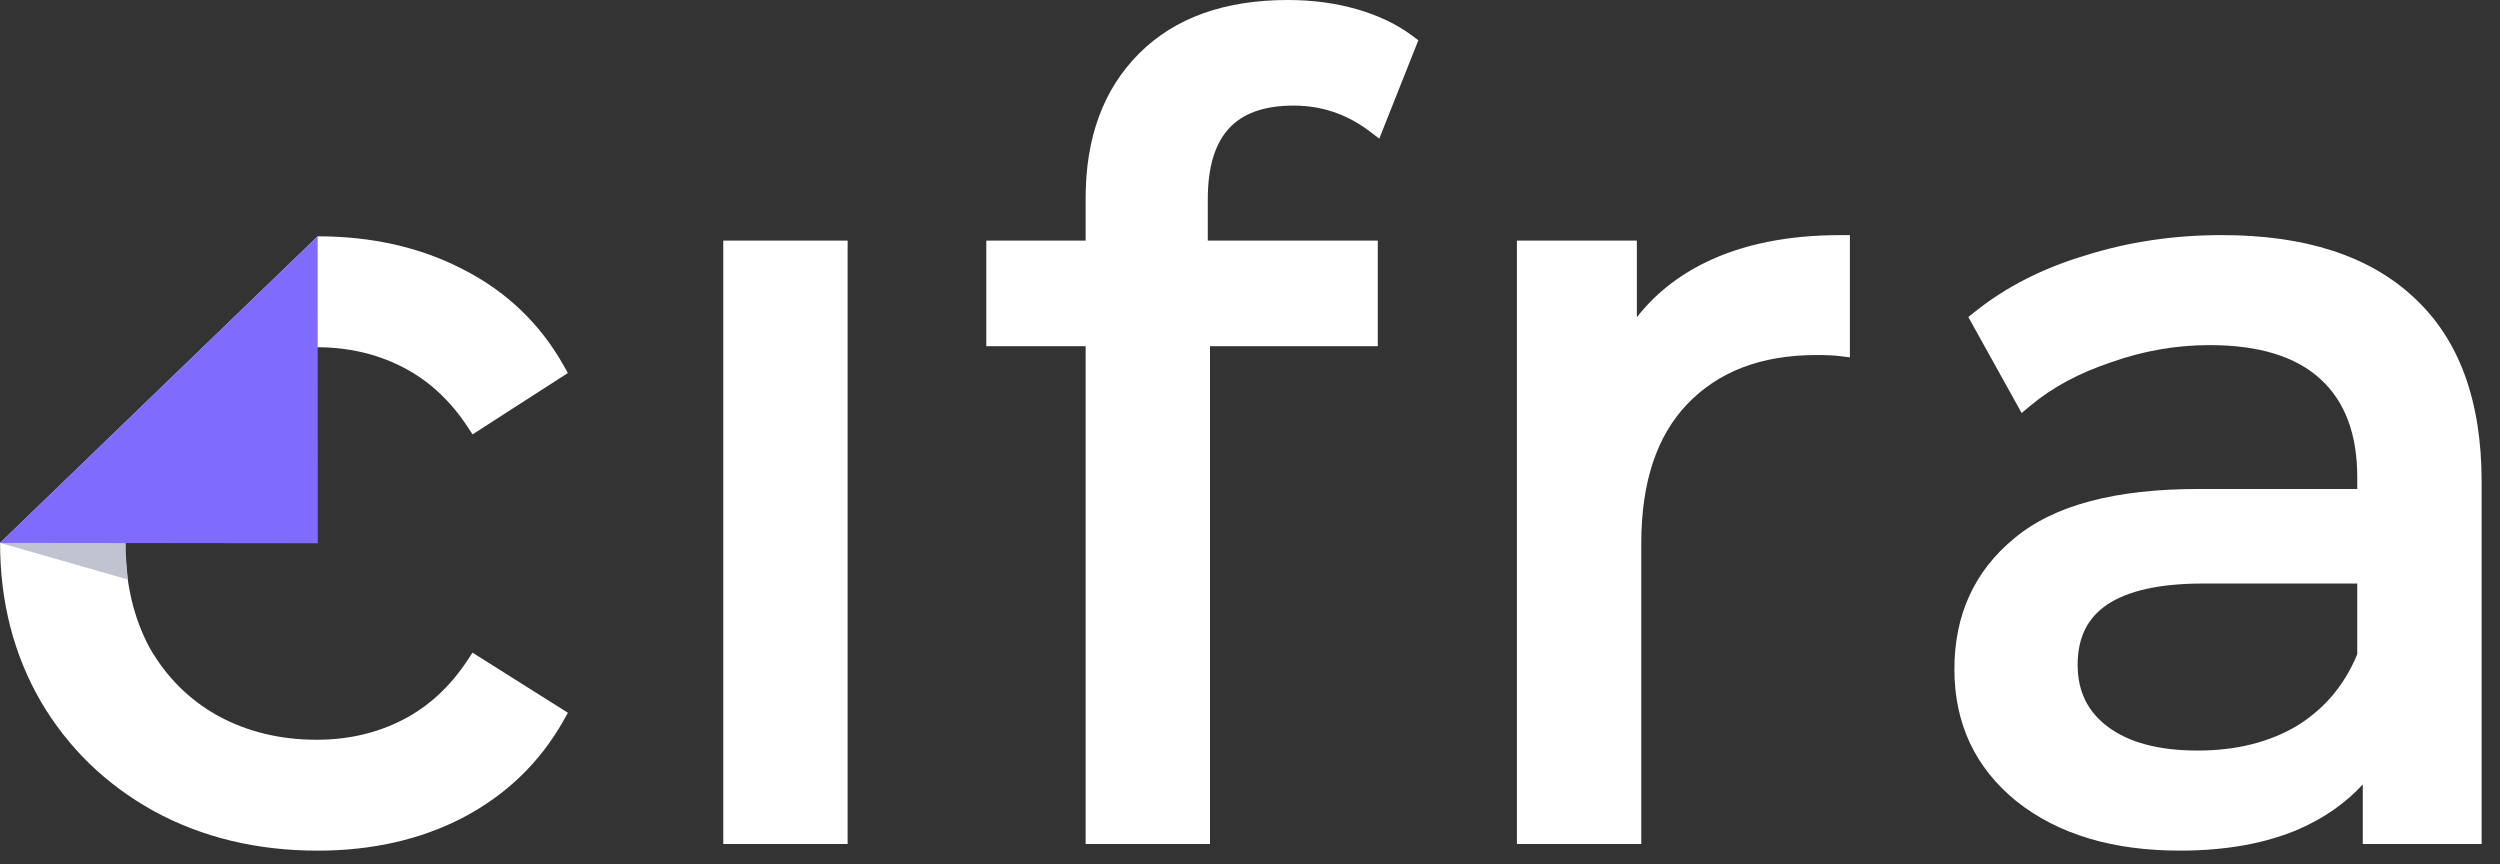
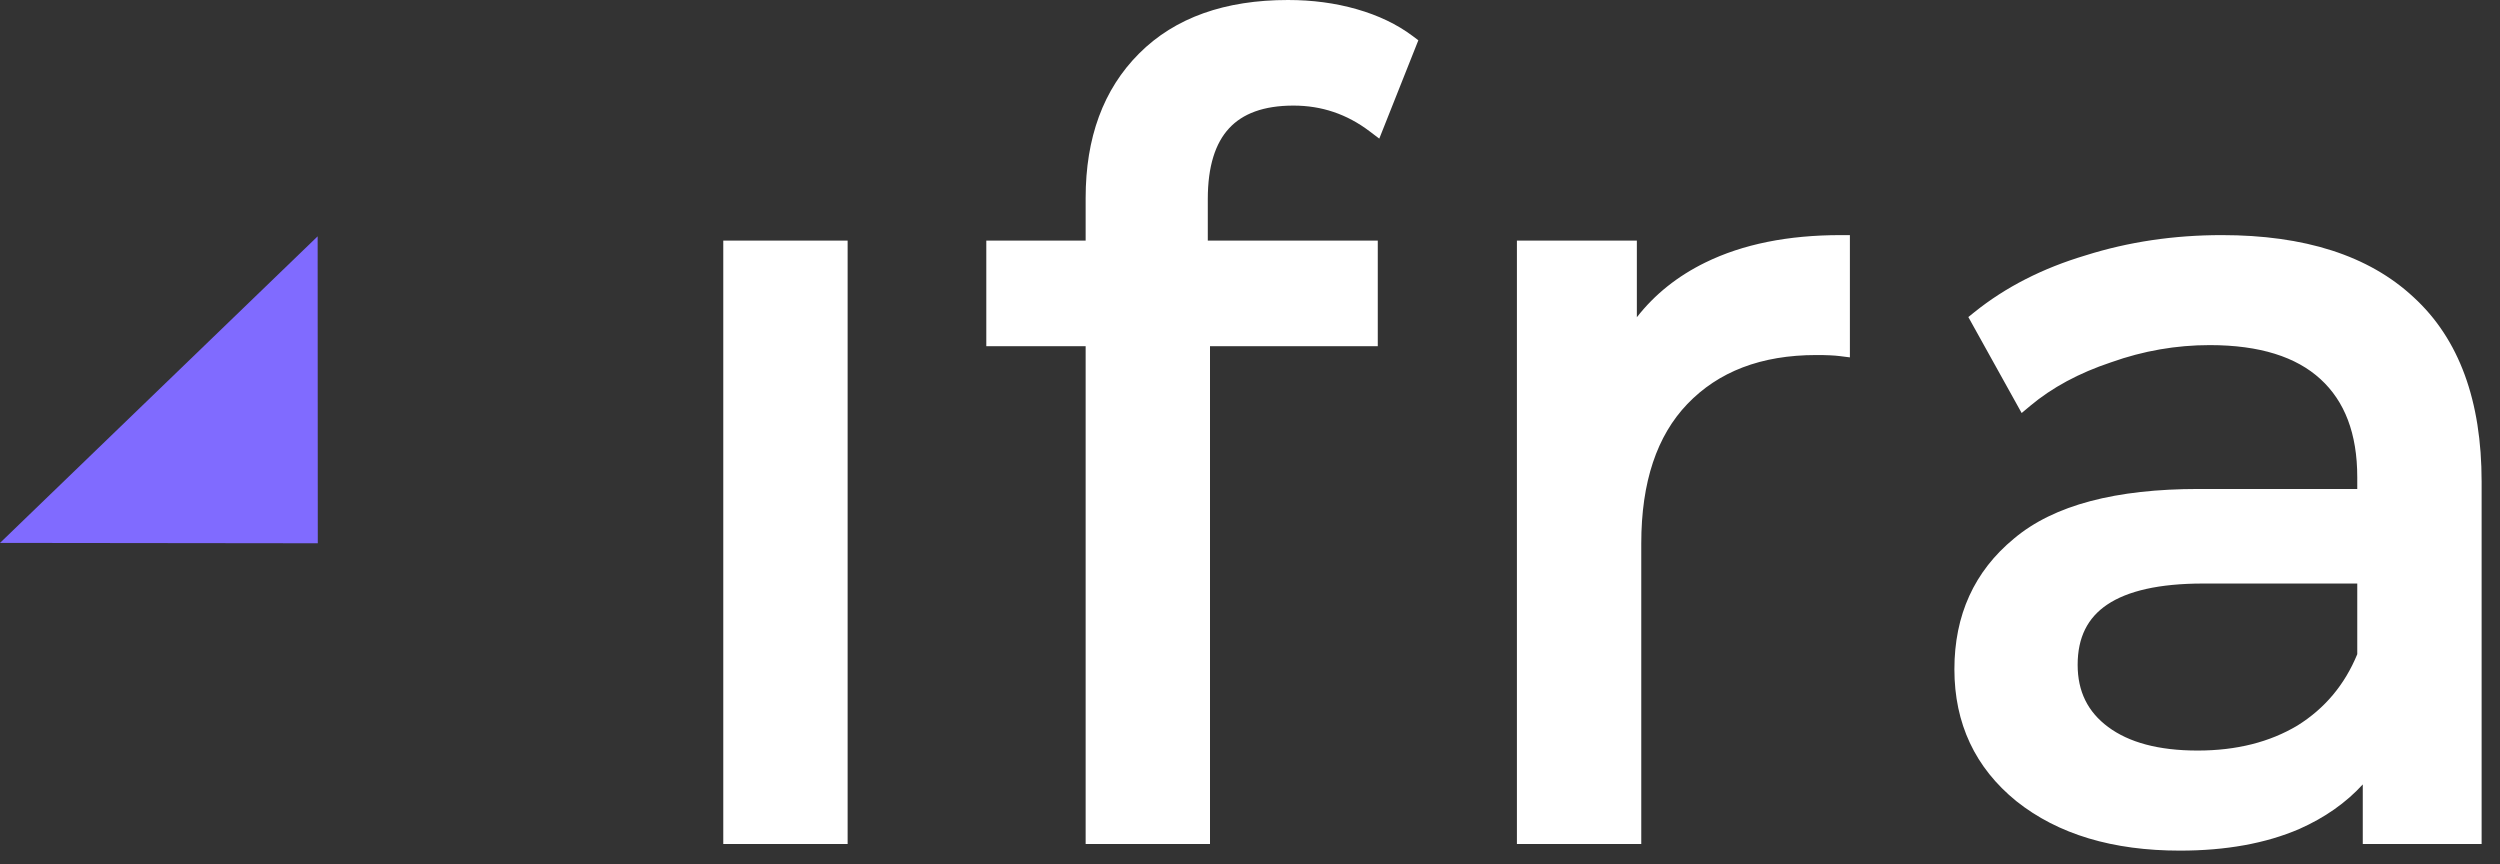
<svg xmlns="http://www.w3.org/2000/svg" width="136" height="47" viewBox="0 0 136 47" fill="none">
  <rect x="0" y="0" width="136" height="47" fill="#333333" stroke="none" />
  <path fill-rule="evenodd" clip-rule="evenodd" d="M39.346 13.09H46.111V45.914H39.346V13.09ZM59.059 13.09H53.655V18.834H59.059V45.914H65.824V18.834H74.951V13.09H65.704V10.828C65.704 9.034 66.119 7.783 66.862 6.98C67.597 6.184 68.734 5.744 70.367 5.744C71.898 5.744 73.273 6.208 74.508 7.144L75.033 7.541L77.158 2.191L76.852 1.961C75.995 1.319 74.977 0.834 73.807 0.5C72.638 0.165 71.39 0 70.067 0C66.65 0 63.927 0.949 61.968 2.909C60.013 4.863 59.059 7.503 59.059 10.768V13.09ZM89.045 17.258V13.09H82.52V45.914H89.285V29.562C89.285 26.202 90.144 23.701 91.788 21.982C93.477 20.219 95.797 19.314 98.812 19.314C99.365 19.314 99.781 19.334 100.071 19.37L100.634 19.441V12.79H100.133C97.276 12.79 94.814 13.279 92.768 14.282C91.259 15.021 90.016 16.013 89.045 17.258ZM128.235 26.6V25.959C128.235 23.577 127.547 21.826 126.235 20.624C124.92 19.418 122.94 18.774 120.209 18.774C118.386 18.774 116.601 19.084 114.852 19.706L114.843 19.709C113.091 20.293 111.628 21.085 110.443 22.079L109.978 22.469L107.077 17.247L107.406 16.983C109.103 15.617 111.123 14.589 113.457 13.892C115.79 13.156 118.261 12.79 120.869 12.79C125.349 12.79 128.851 13.889 131.296 16.165C133.792 18.45 135 21.826 135 26.2V45.914H128.535V42.673C127.618 43.675 126.468 44.48 125.096 45.09L125.091 45.093C123.252 45.886 121.08 46.274 118.588 46.274C114.945 46.274 111.963 45.394 109.69 43.584C107.447 41.764 106.319 39.355 106.319 36.407C106.319 33.467 107.398 31.08 109.561 29.298C111.736 27.465 115.121 26.6 119.608 26.6H128.235ZM124.991 39.463C123.482 40.368 121.674 40.83 119.548 40.83C117.41 40.83 115.808 40.383 114.683 39.548C113.574 38.725 113.024 37.616 113.024 36.167C113.024 34.67 113.569 33.605 114.634 32.889C115.734 32.15 117.447 31.744 119.849 31.744H128.235V35.589C127.551 37.25 126.472 38.537 124.991 39.463Z" fill="white" />
-   <path d="M2.231 38.179C3.715 40.694 5.758 42.674 8.351 44.114C10.989 45.557 13.973 46.275 17.283 46.275C20.228 46.275 22.868 45.679 25.186 44.479C27.546 43.237 29.375 41.472 30.662 39.189L30.895 38.775L25.704 35.504L25.435 35.913C24.479 37.366 23.303 38.443 21.909 39.159C20.507 39.879 18.948 40.242 17.223 40.242C15.223 40.242 13.43 39.801 11.832 38.926C10.278 38.054 9.046 36.824 8.132 35.226C7.259 33.592 6.816 31.7 6.816 29.535C6.816 27.41 7.259 25.558 8.132 23.964C9.047 22.325 10.28 21.075 11.832 20.204C13.43 19.33 15.223 18.889 17.223 18.889C18.948 18.889 20.507 19.252 21.909 19.972C23.303 20.688 24.479 21.765 25.435 23.218L25.707 23.631L30.893 20.292L30.662 19.882C29.375 17.598 27.544 15.851 25.181 14.649C22.864 13.449 20.227 12.856 17.283 12.856L0.004 29.535C0.004 32.732 0.745 35.619 2.231 38.179Z" fill="white" />
-   <path d="M0 29.533L6.949 31.524L6.832 30.061V29.418L1.253 29.105L0 29.533Z" fill="#C0C3D0" />
  <path d="M17.288 29.554L17.28 12.856L0.001 29.534L17.288 29.554Z" fill="#806BFF" />
</svg>